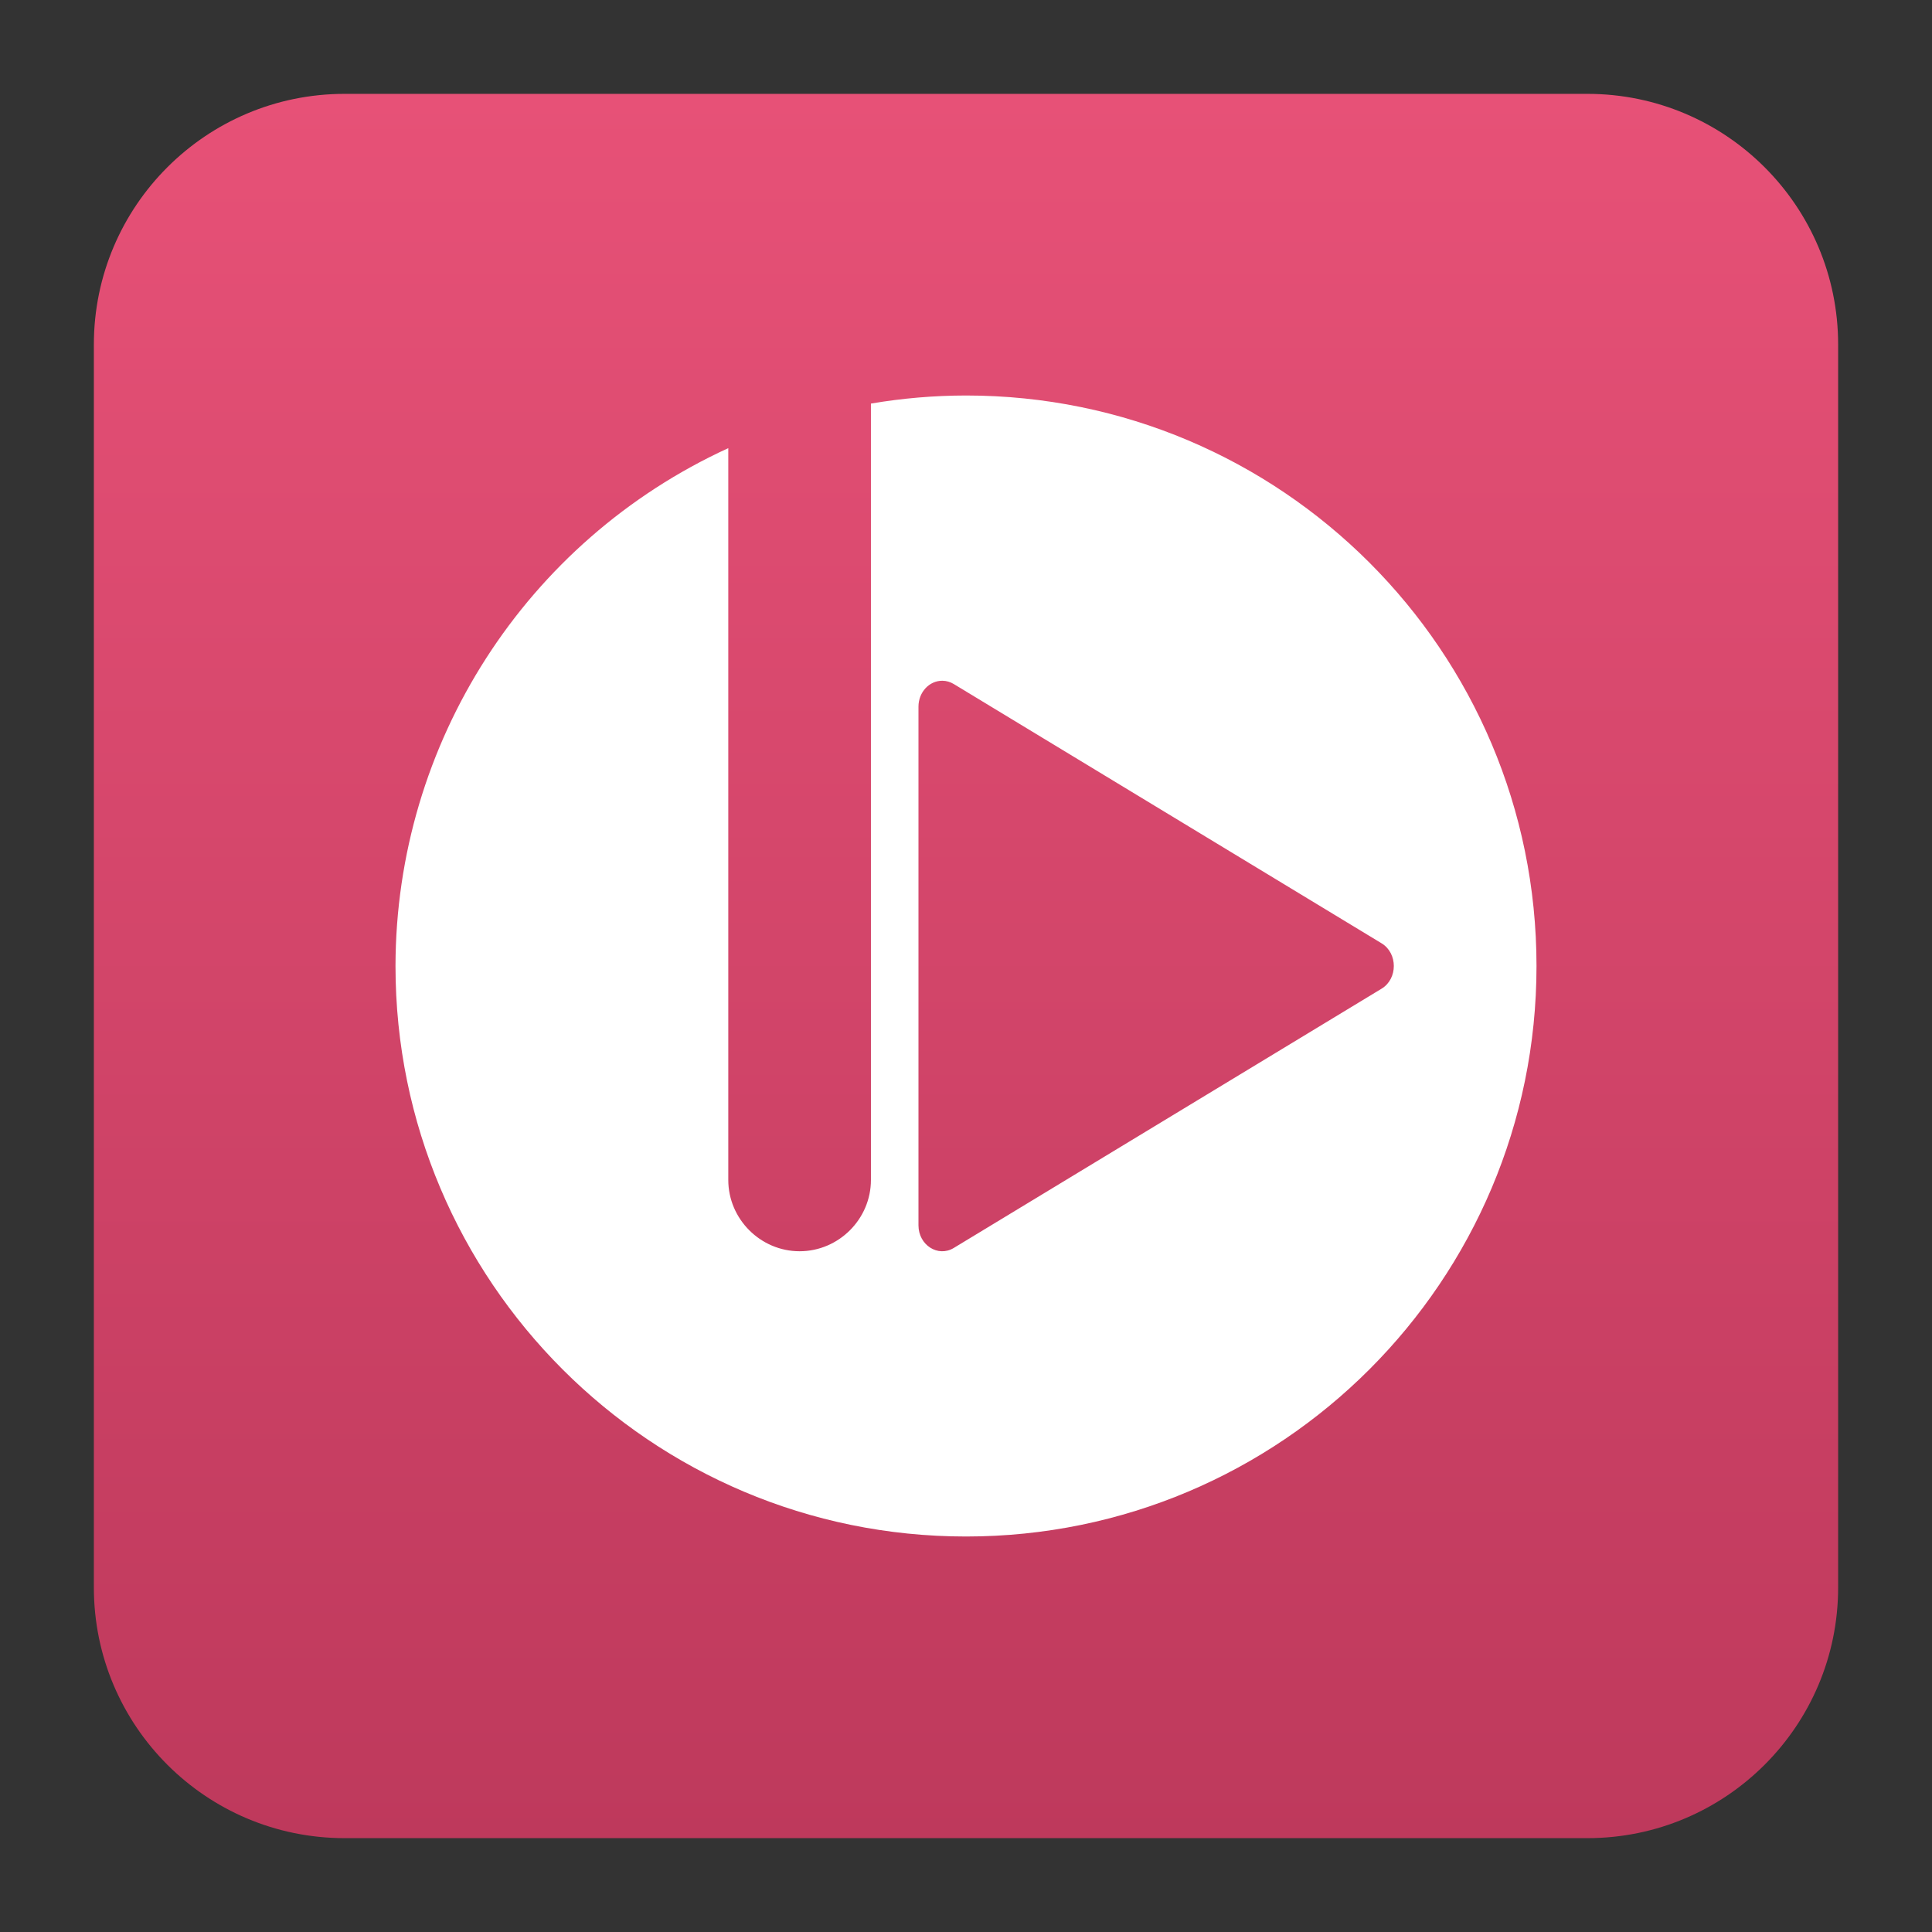
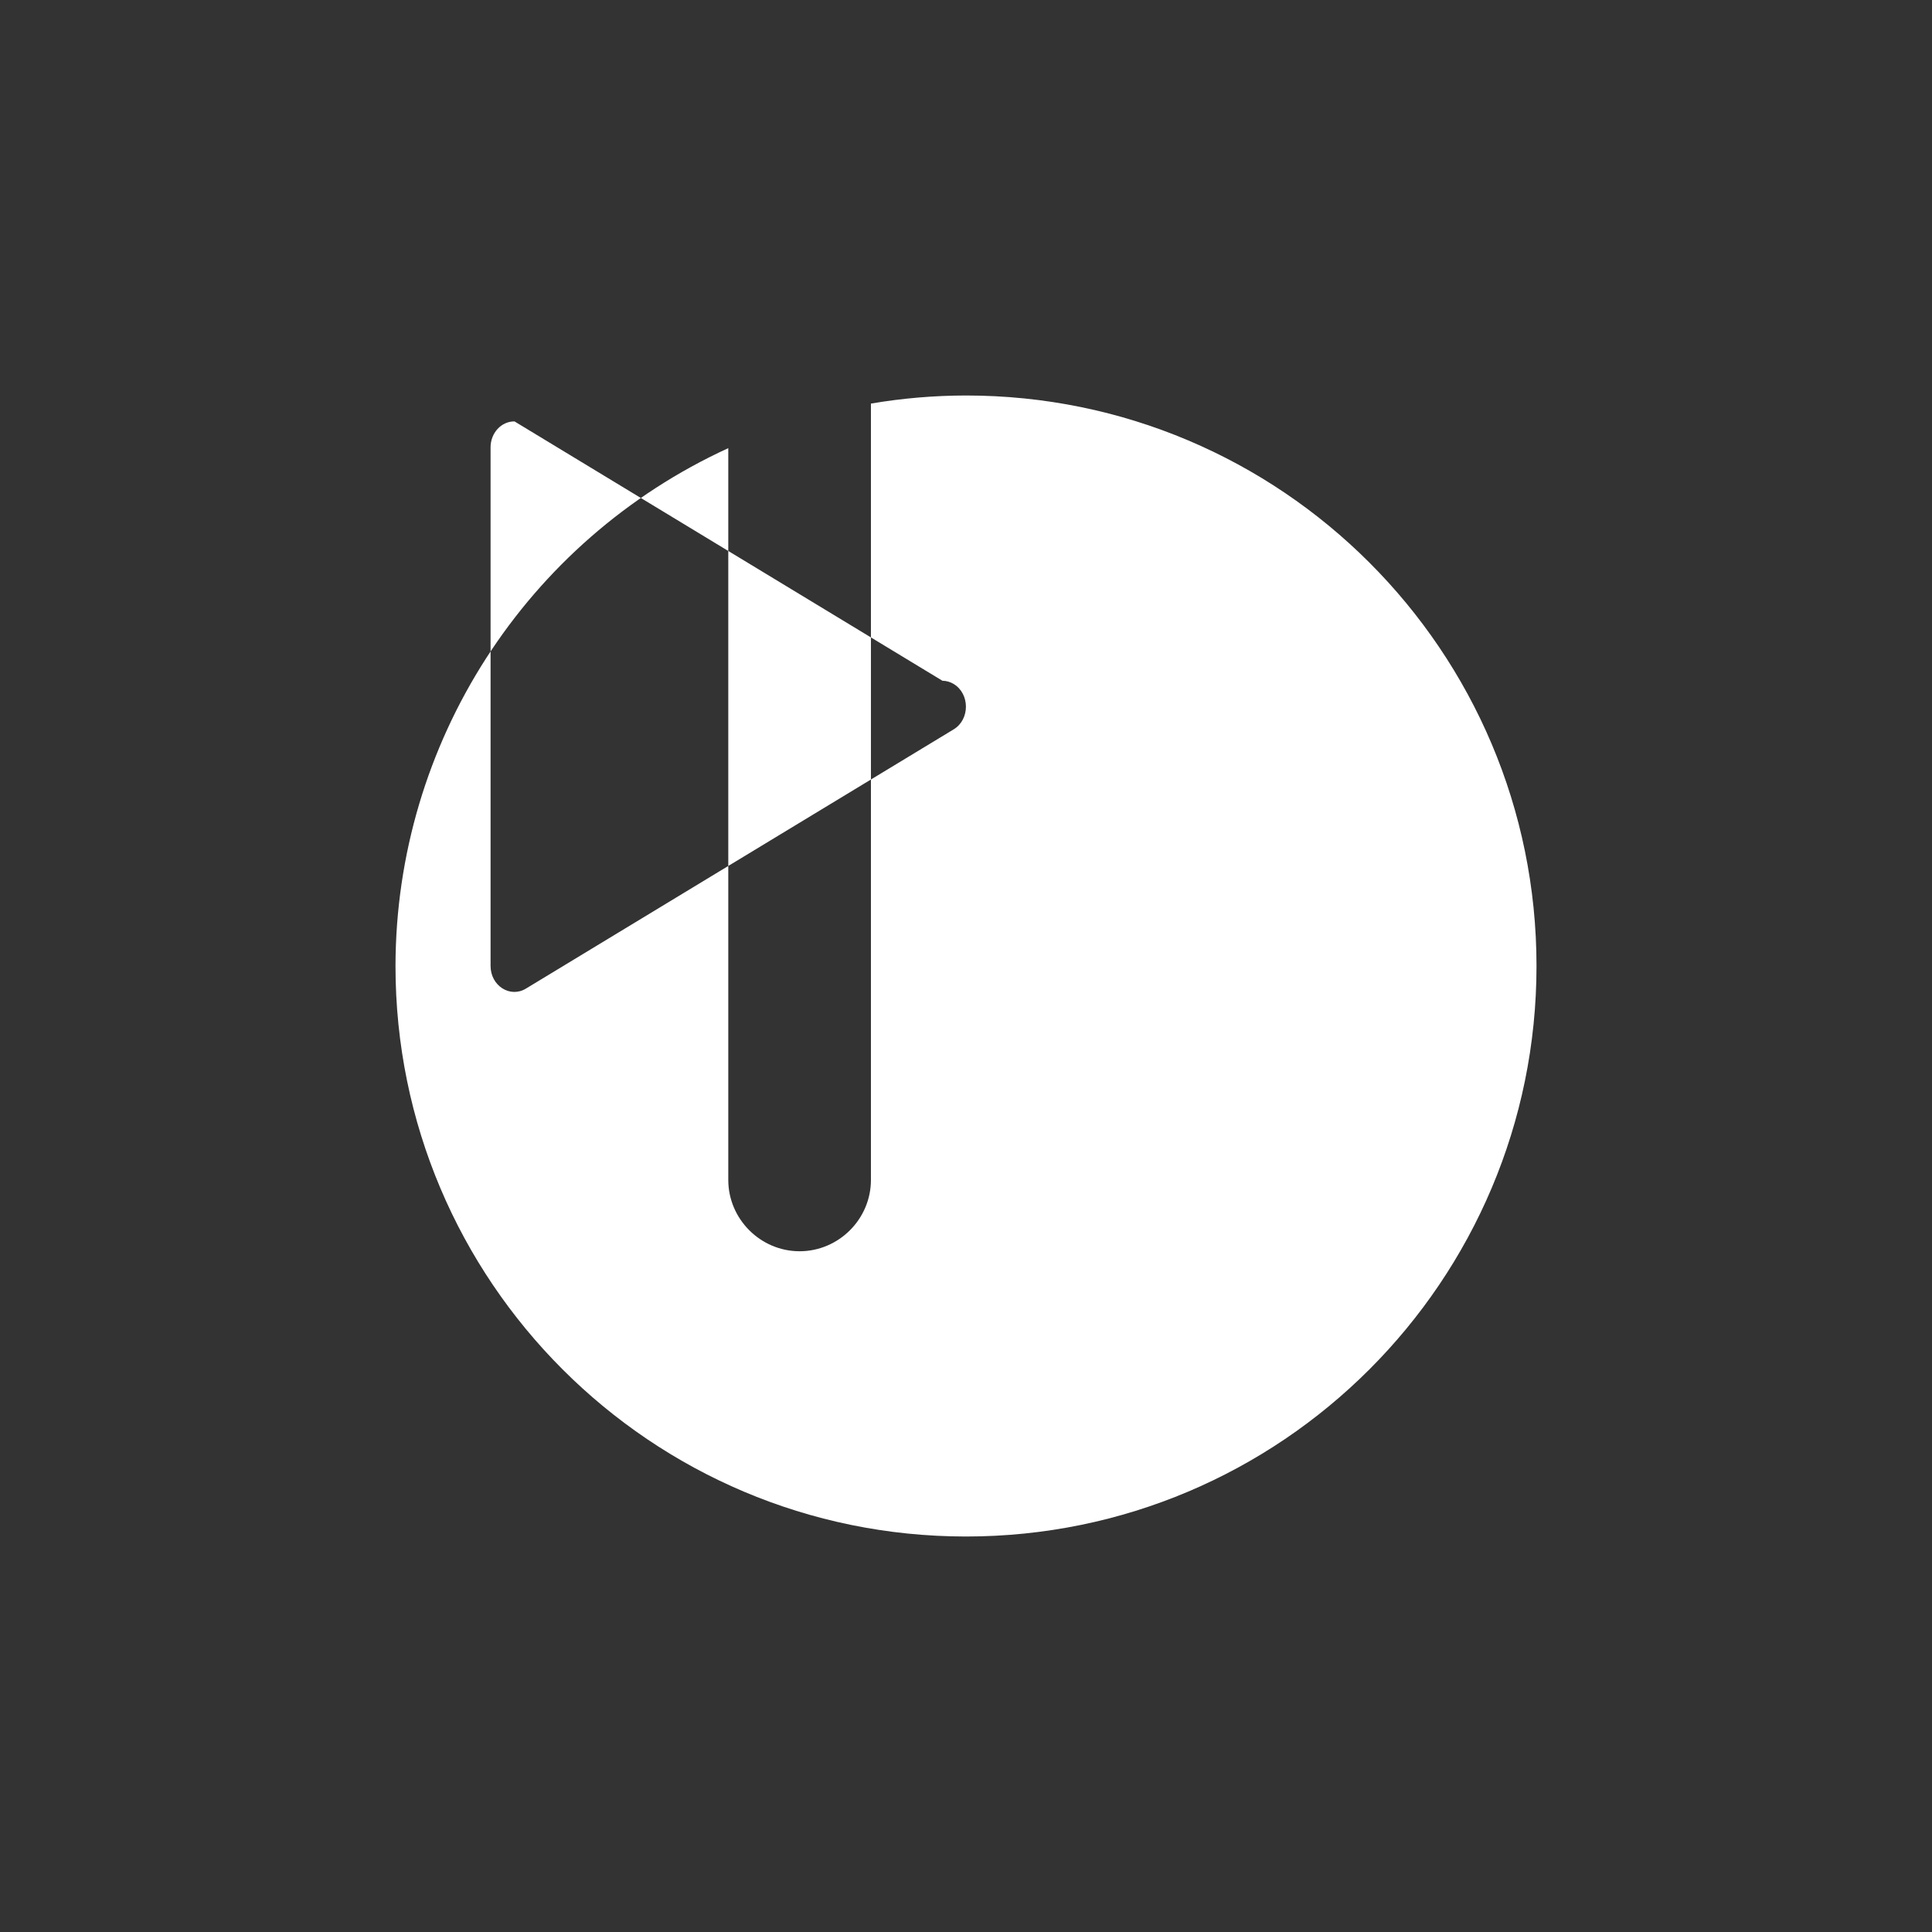
<svg xmlns="http://www.w3.org/2000/svg" clip-rule="evenodd" fill-rule="evenodd" stroke-linejoin="round" stroke-miterlimit="2" viewBox="0 0 48 48">
  <rect x="0" y="0" width="48" height="48" fill="#333333" stroke="none" />
  <linearGradient id="a" x2="1" gradientTransform="matrix(0 -43.336 43.336 0 24 45.668)" gradientUnits="userSpaceOnUse">
    <stop stop-color="#be395c" offset="0" />
    <stop stop-color="#e75177" offset="1" />
  </linearGradient>
-   <path d="m39.44 45.668h-30.88c-3.438 0-6.228-2.79-6.228-6.228v-30.88c0-3.438 2.79-6.228 6.228-6.228h30.88c3.438 0 6.228 2.79 6.228 6.228v30.88c0 3.438-2.79 6.228-6.228 6.228z" fill="url(#a)" />
-   <path d="m24 9.826c-.792.001-1.582.068-2.362.201v19.288c0 .972-.8 1.772-1.772 1.772s-1.772-.8-1.772-1.772v-18.181c-5.032 2.307-8.26 7.331-8.268 12.866 0 7.828 6.346 14.174 14.174 14.174s14.174-6.346 14.174-14.174-6.346-14.174-14.174-14.174zm-.586 7.087c.099.001.195.029.281.081l10.631 6.443c.404.246.404.88 0 1.126l-10.631 6.443c-.393.237-.875-.073-.876-.563v-12.886c0-.358.267-.647.595-.644z" fill="#fff" fill-rule="nonzero" />
+   <path d="m24 9.826c-.792.001-1.582.068-2.362.201v19.288c0 .972-.8 1.772-1.772 1.772s-1.772-.8-1.772-1.772v-18.181c-5.032 2.307-8.26 7.331-8.268 12.866 0 7.828 6.346 14.174 14.174 14.174s14.174-6.346 14.174-14.174-6.346-14.174-14.174-14.174zm-.586 7.087c.099.001.195.029.281.081c.404.246.404.88 0 1.126l-10.631 6.443c-.393.237-.875-.073-.876-.563v-12.886c0-.358.267-.647.595-.644z" fill="#fff" fill-rule="nonzero" />
</svg>